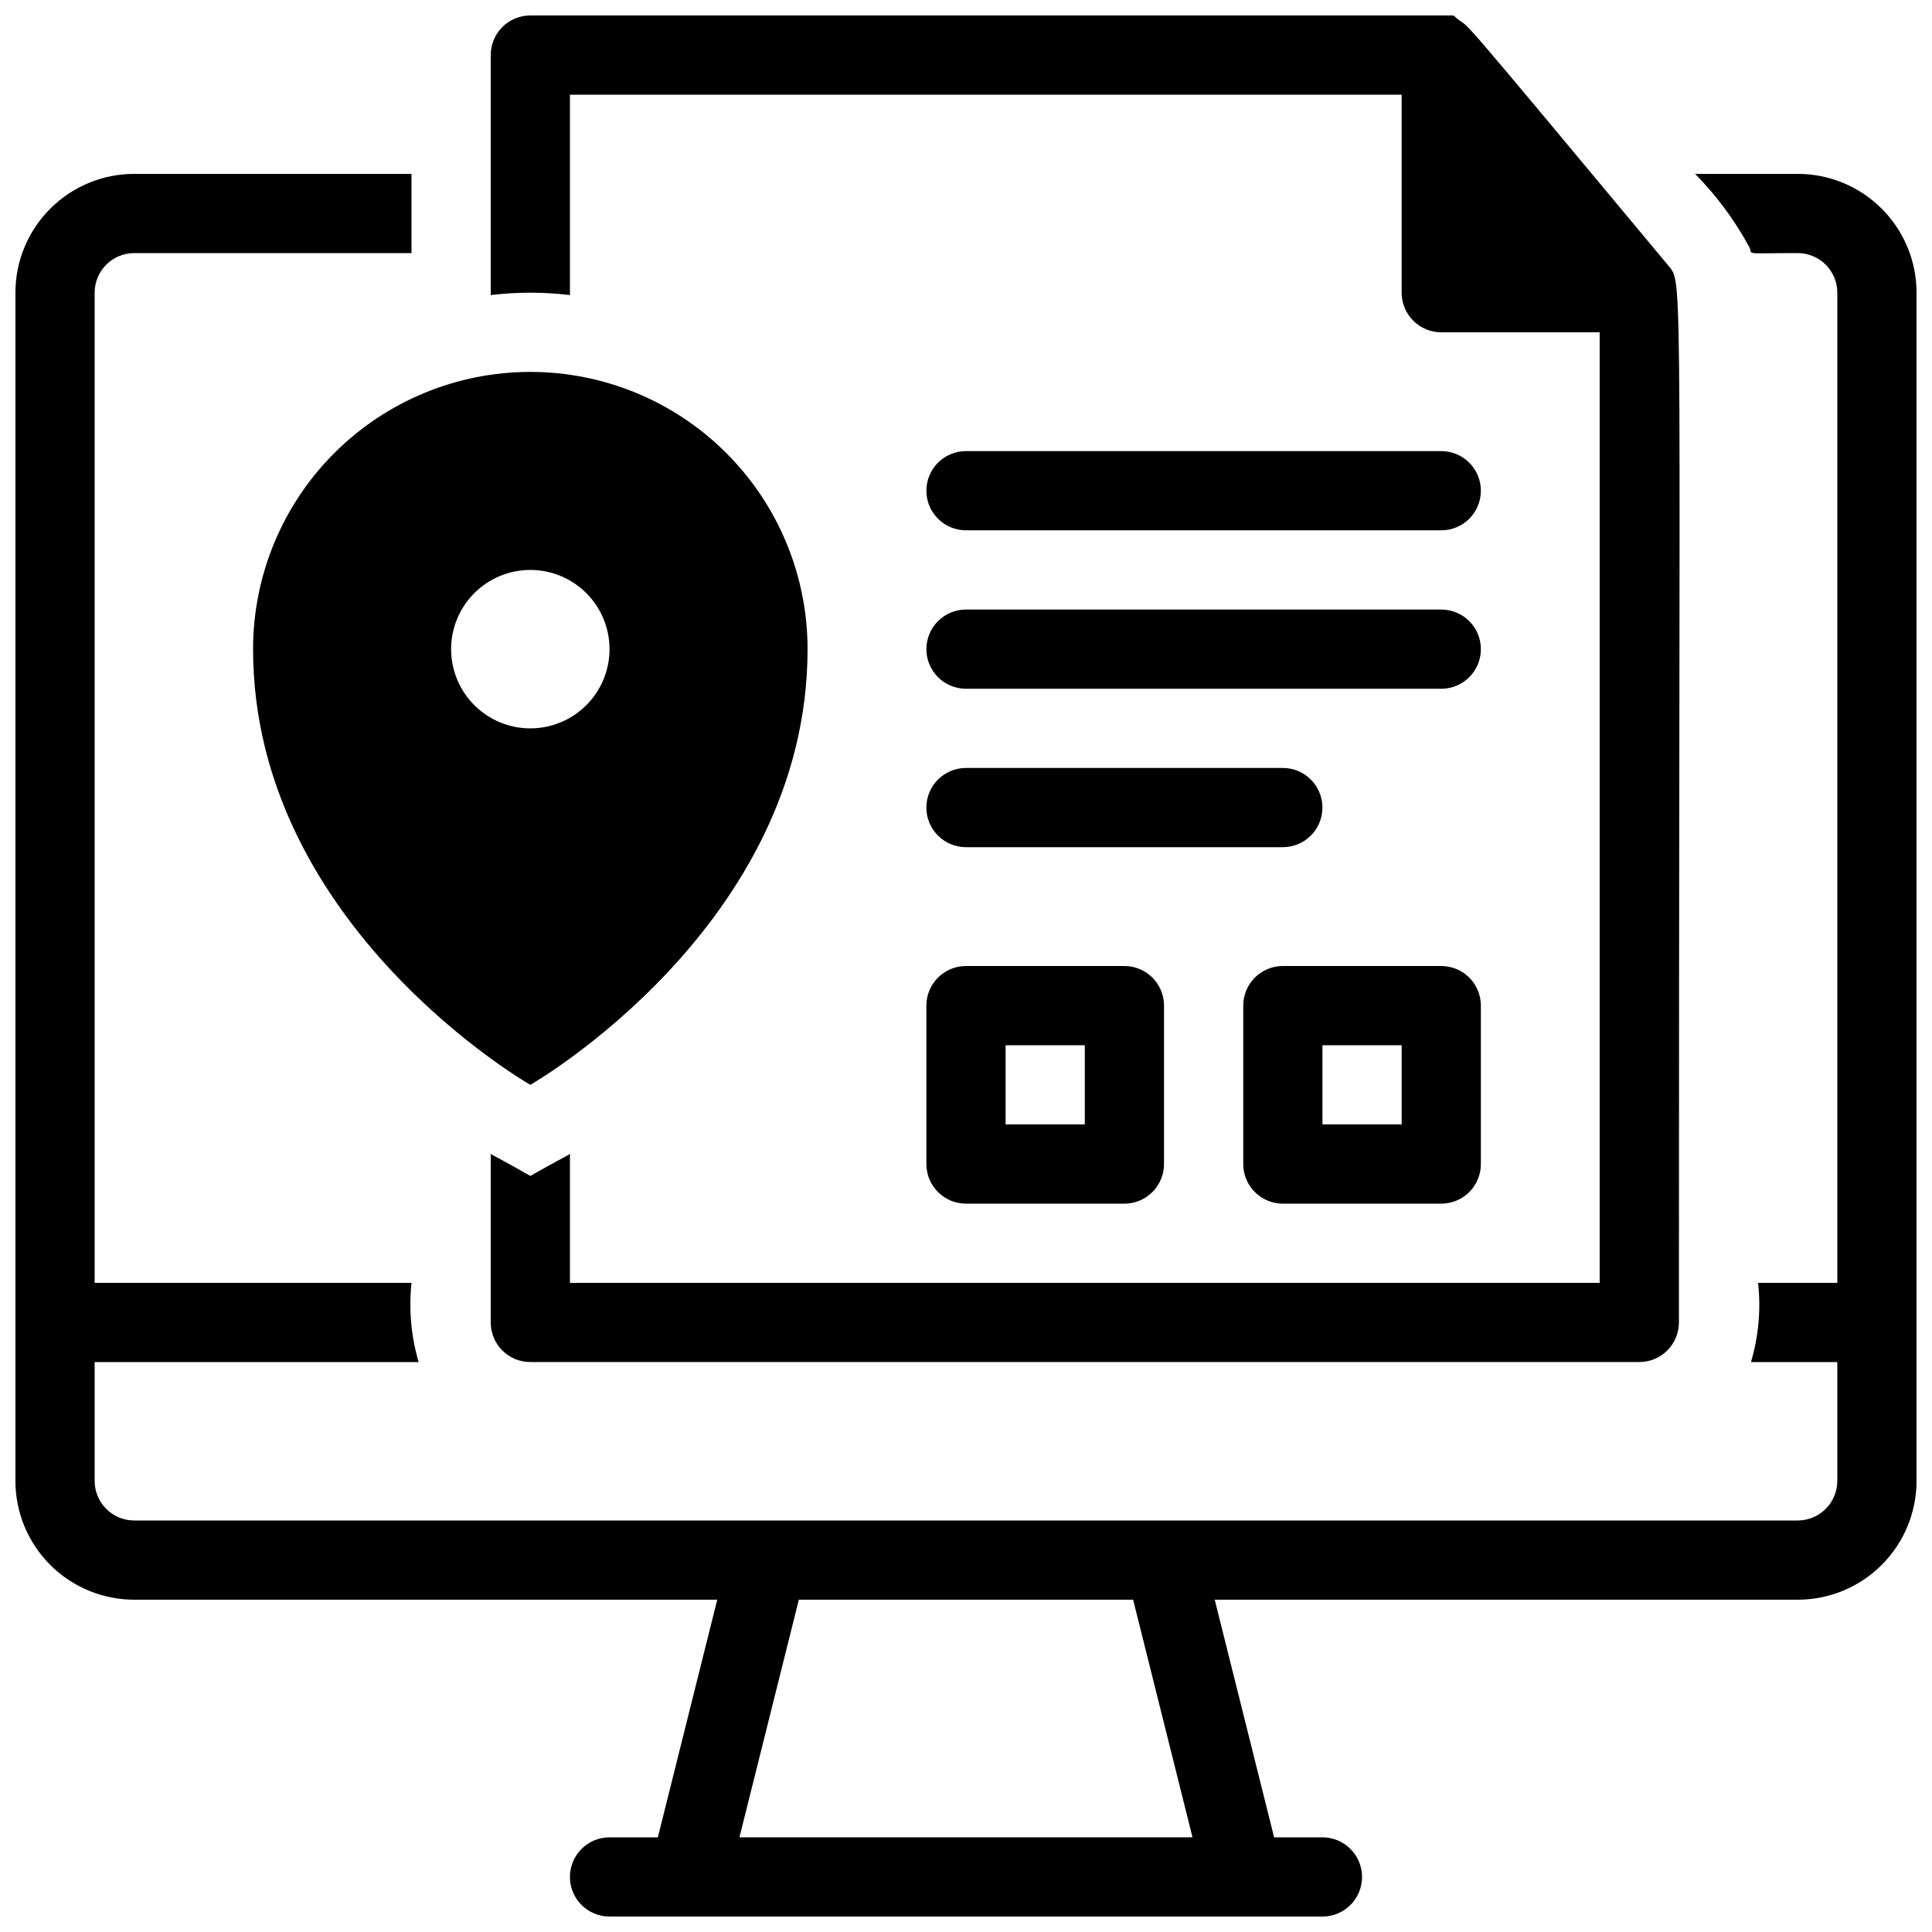
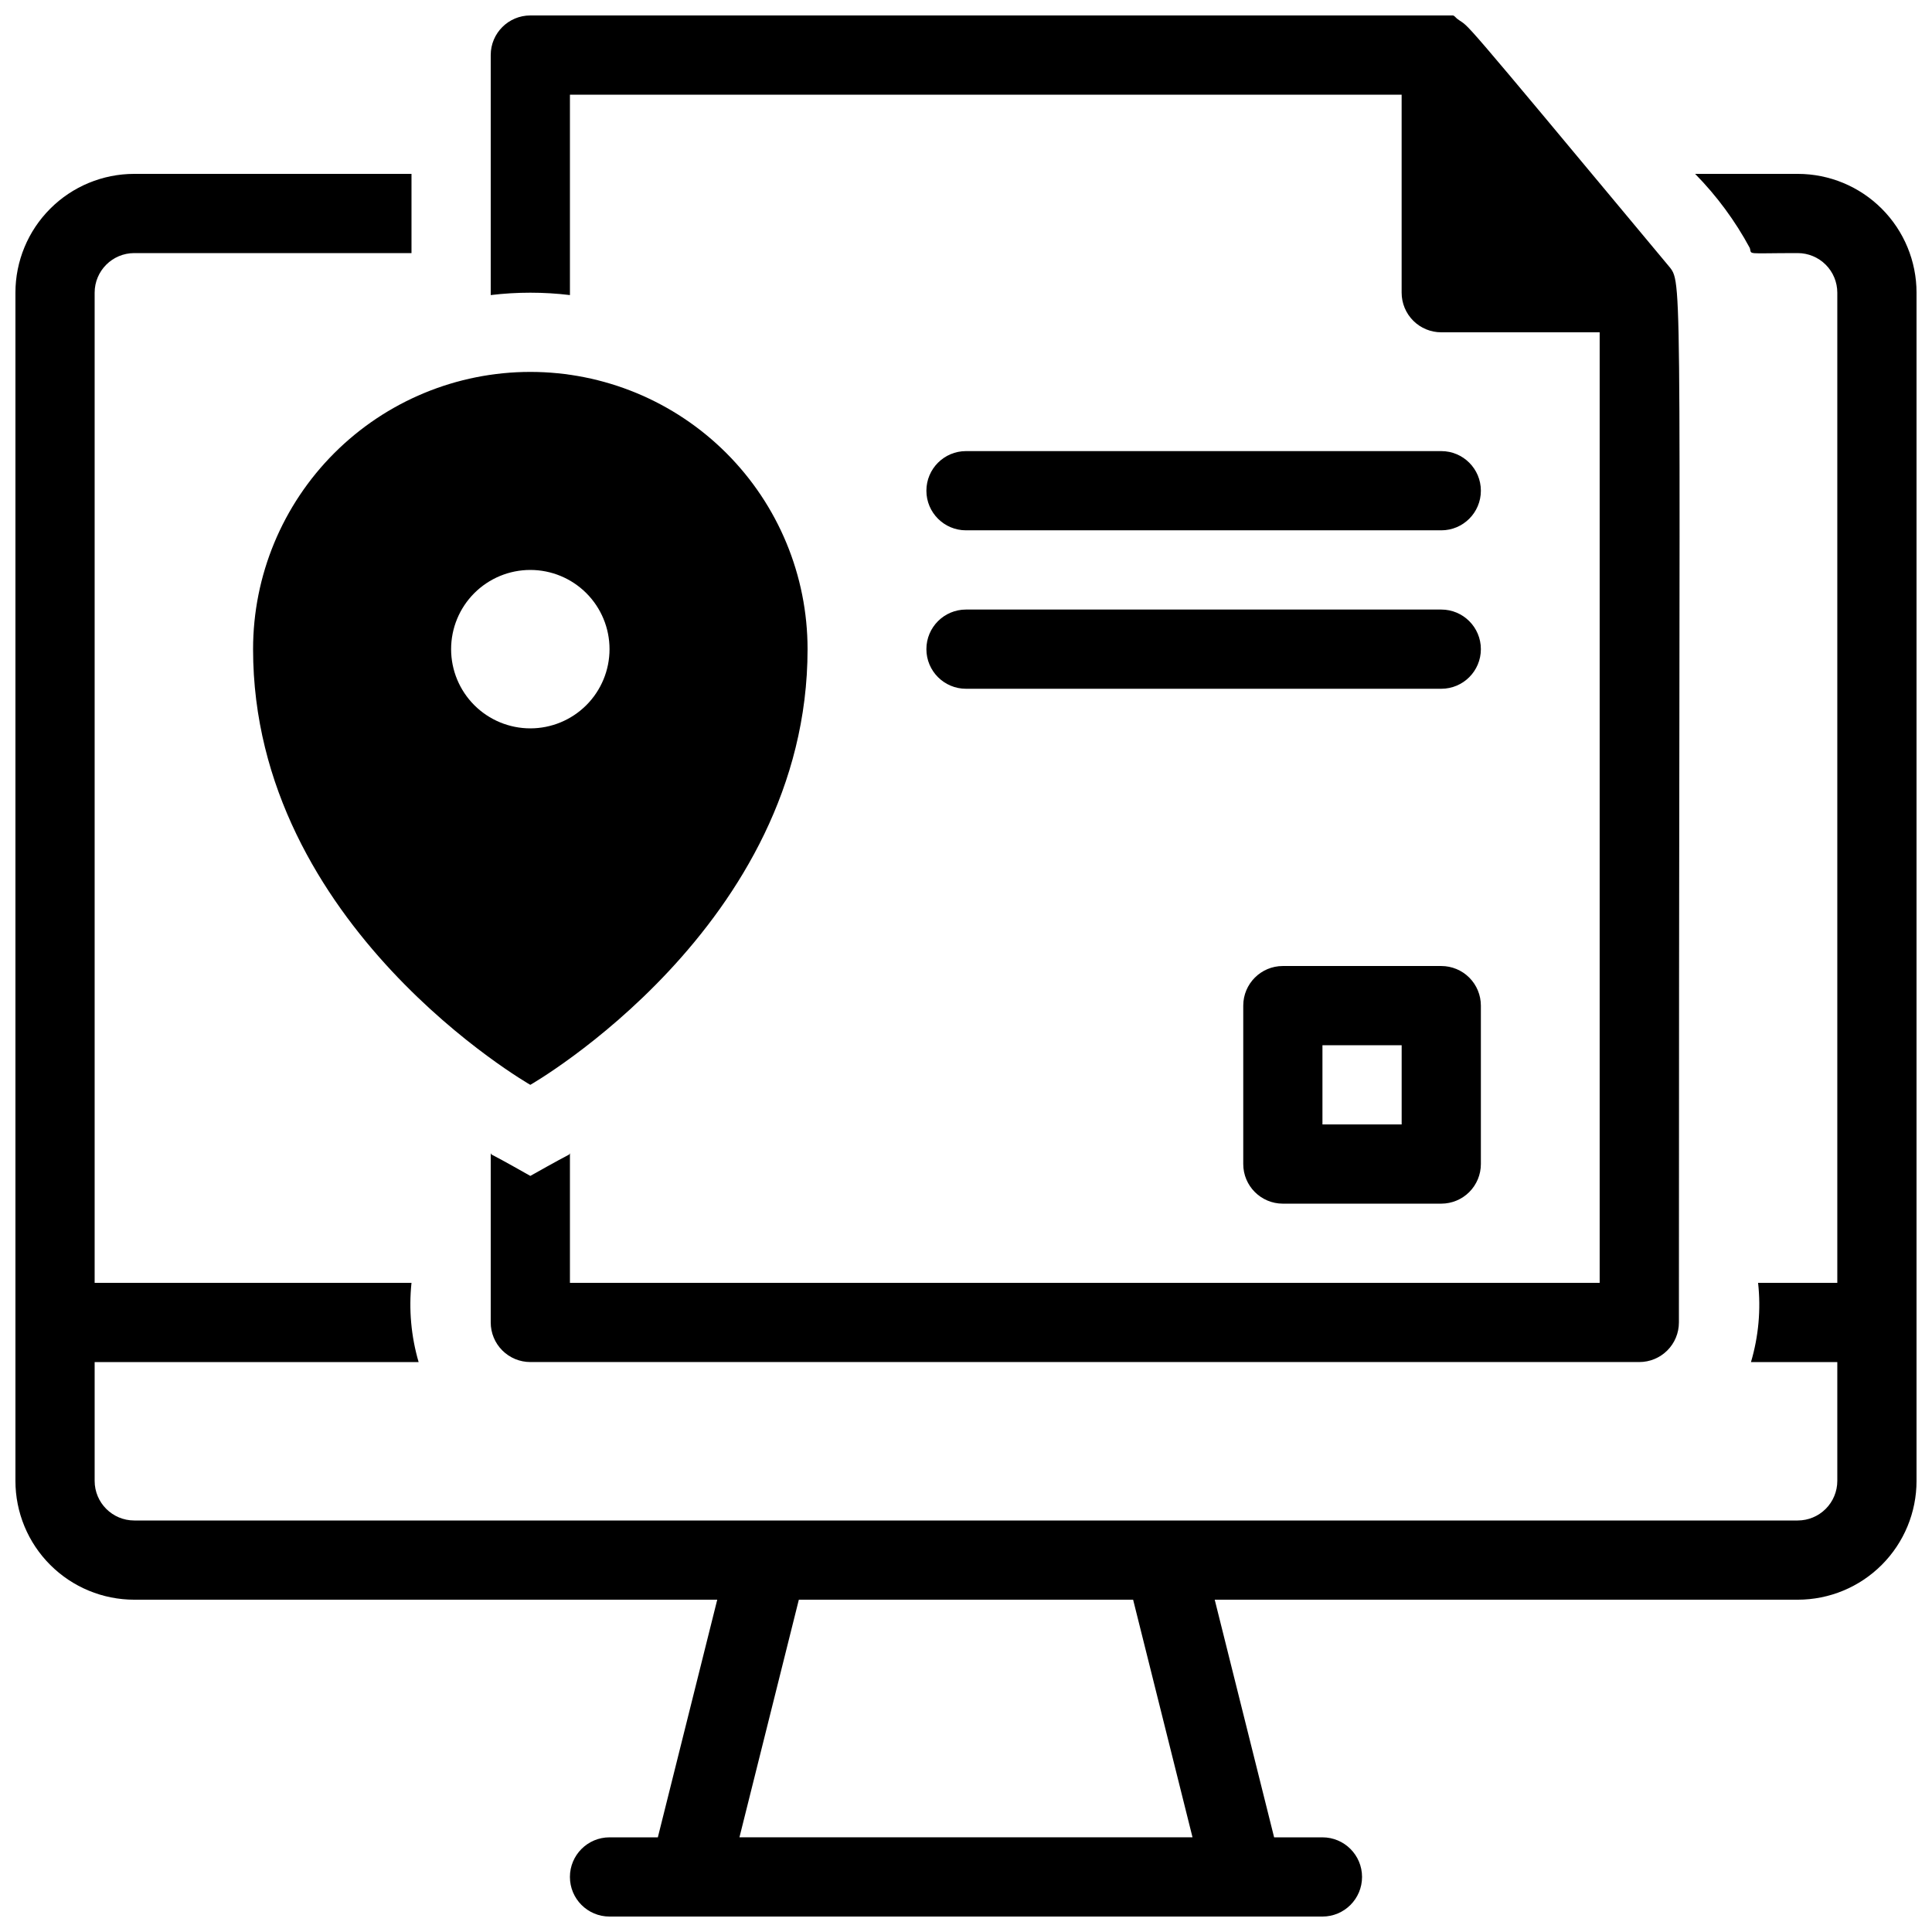
<svg xmlns="http://www.w3.org/2000/svg" width="800px" height="800px" version="1.1" viewBox="144 144 512 512">
  <defs>
    <clipPath id="b">
      <path d="m148.09 190h503.81v461.9h-503.81z" />
    </clipPath>
    <clipPath id="a">
      <path d="m274 148.09h316v356.91h-316z" />
    </clipPath>
  </defs>
  <g clip-path="url(#b)">
    <path d="m620.41 190.08h-27.184c5.731 5.828 10.605 12.434 14.484 19.629 0.629 1.891-1.469 1.363 12.699 1.363 2.785 0 5.453 1.105 7.422 3.074s3.074 4.637 3.074 7.422v262.4h-20.992c0.773 7.055 0.129 14.191-1.887 20.992h22.879v31.488c0 2.785-1.105 5.453-3.074 7.422s-4.637 3.074-7.422 3.074h-440.83c-5.797 0-10.496-4.699-10.496-10.496v-31.488h85.859-0.004c-1.988-6.805-2.629-13.938-1.887-20.992h-83.969v-262.4c0-5.797 4.699-10.496 10.496-10.496h73.473v-20.992h-73.473c-8.352 0-16.359 3.316-22.266 9.223s-9.223 13.914-9.223 22.266v314.88c0 8.352 3.316 16.363 9.223 22.266 5.906 5.906 13.914 9.223 22.266 9.223h154.5l-15.742 62.977h-12.805c-5.797 0-10.496 4.699-10.496 10.496s4.699 10.496 10.496 10.496h188.93c5.797 0 10.496-4.699 10.496-10.496s-4.699-10.496-10.496-10.496h-12.805l-15.742-62.977h154.5c8.352 0 16.363-3.316 22.266-9.223 5.906-5.902 9.223-13.914 9.223-22.266v-314.88c0-8.352-3.316-16.359-9.223-22.266-5.902-5.906-13.914-9.223-22.266-9.223zm-280.45 440.83 15.742-62.977h88.586l15.742 62.977z" />
  </g>
  <g clip-path="url(#a)">
    <path d="m586.51 214.85c-58.566-70.324-52.48-62.977-56.258-65.809-3.777-2.836 14.379-0.945-245.71-0.945-5.797 0-10.496 4.699-10.496 10.496v63.605c6.973-0.84 14.02-0.84 20.992 0v-53.109h220.41v52.48c0 2.785 1.109 5.453 3.074 7.422 1.969 1.969 4.641 3.074 7.422 3.074h41.984v251.9h-272.89v-34.32c-1.051 1.051 3.672-1.996-10.496 5.984-14.273-8.082-9.445-4.934-10.496-5.984v44.816c0 2.785 1.105 5.457 3.074 7.422 1.969 1.969 4.637 3.074 7.422 3.074h293.89c2.785 0 5.453-1.105 7.422-3.074 1.969-1.965 3.074-4.637 3.074-7.422 0-275.31 1.156-275.1-2.414-279.61z" />
  </g>
  <path d="m284.54 242.56c-19.488 0-38.176 7.742-51.953 21.52s-21.52 32.465-21.52 51.953c0 73.473 73.473 115.46 73.473 115.46s73.473-41.984 73.473-115.46c0-19.488-7.742-38.176-21.52-51.953-13.781-13.777-32.469-21.52-51.953-21.52zm0 94.465c-5.566 0-10.906-2.211-14.844-6.148s-6.148-9.277-6.148-14.844c0-5.57 2.211-10.906 6.148-14.844s9.277-6.148 14.844-6.148c5.566 0 10.906 2.211 14.844 6.148s6.148 9.273 6.148 14.844c0 5.566-2.211 10.906-6.148 14.844s-9.277 6.148-14.844 6.148z" />
  <path d="m525.95 284.54h-125.95c-5.797 0-10.496-4.699-10.496-10.496s4.699-10.496 10.496-10.496h125.95c5.797 0 10.496 4.699 10.496 10.496s-4.699 10.496-10.496 10.496z" />
  <path d="m525.95 326.53h-125.95c-5.797 0-10.496-4.699-10.496-10.496s4.699-10.496 10.496-10.496h125.95c5.797 0 10.496 4.699 10.496 10.496s-4.699 10.496-10.496 10.496z" />
-   <path d="m483.96 368.51h-83.965c-5.797 0-10.496-4.699-10.496-10.496s4.699-10.496 10.496-10.496h83.969-0.004c5.797 0 10.496 4.699 10.496 10.496s-4.699 10.496-10.496 10.496z" />
-   <path d="m441.98 462.98h-41.984c-5.797 0-10.496-4.699-10.496-10.496v-41.984c0-5.797 4.699-10.496 10.496-10.496h41.984c2.781 0 5.453 1.105 7.422 3.074 1.965 1.969 3.074 4.637 3.074 7.422v41.984c0 2.781-1.109 5.453-3.074 7.422-1.969 1.965-4.641 3.074-7.422 3.074zm-31.488-20.992h20.992v-20.992h-20.992z" />
  <path d="m525.95 462.98h-41.984c-5.793 0-10.492-4.699-10.492-10.496v-41.984c0-5.797 4.699-10.496 10.492-10.496h41.984c2.785 0 5.457 1.105 7.422 3.074 1.969 1.969 3.074 4.637 3.074 7.422v41.984c0 2.781-1.105 5.453-3.074 7.422-1.965 1.965-4.637 3.074-7.422 3.074zm-31.488-20.992h20.992v-20.992h-20.992z" />
</svg>